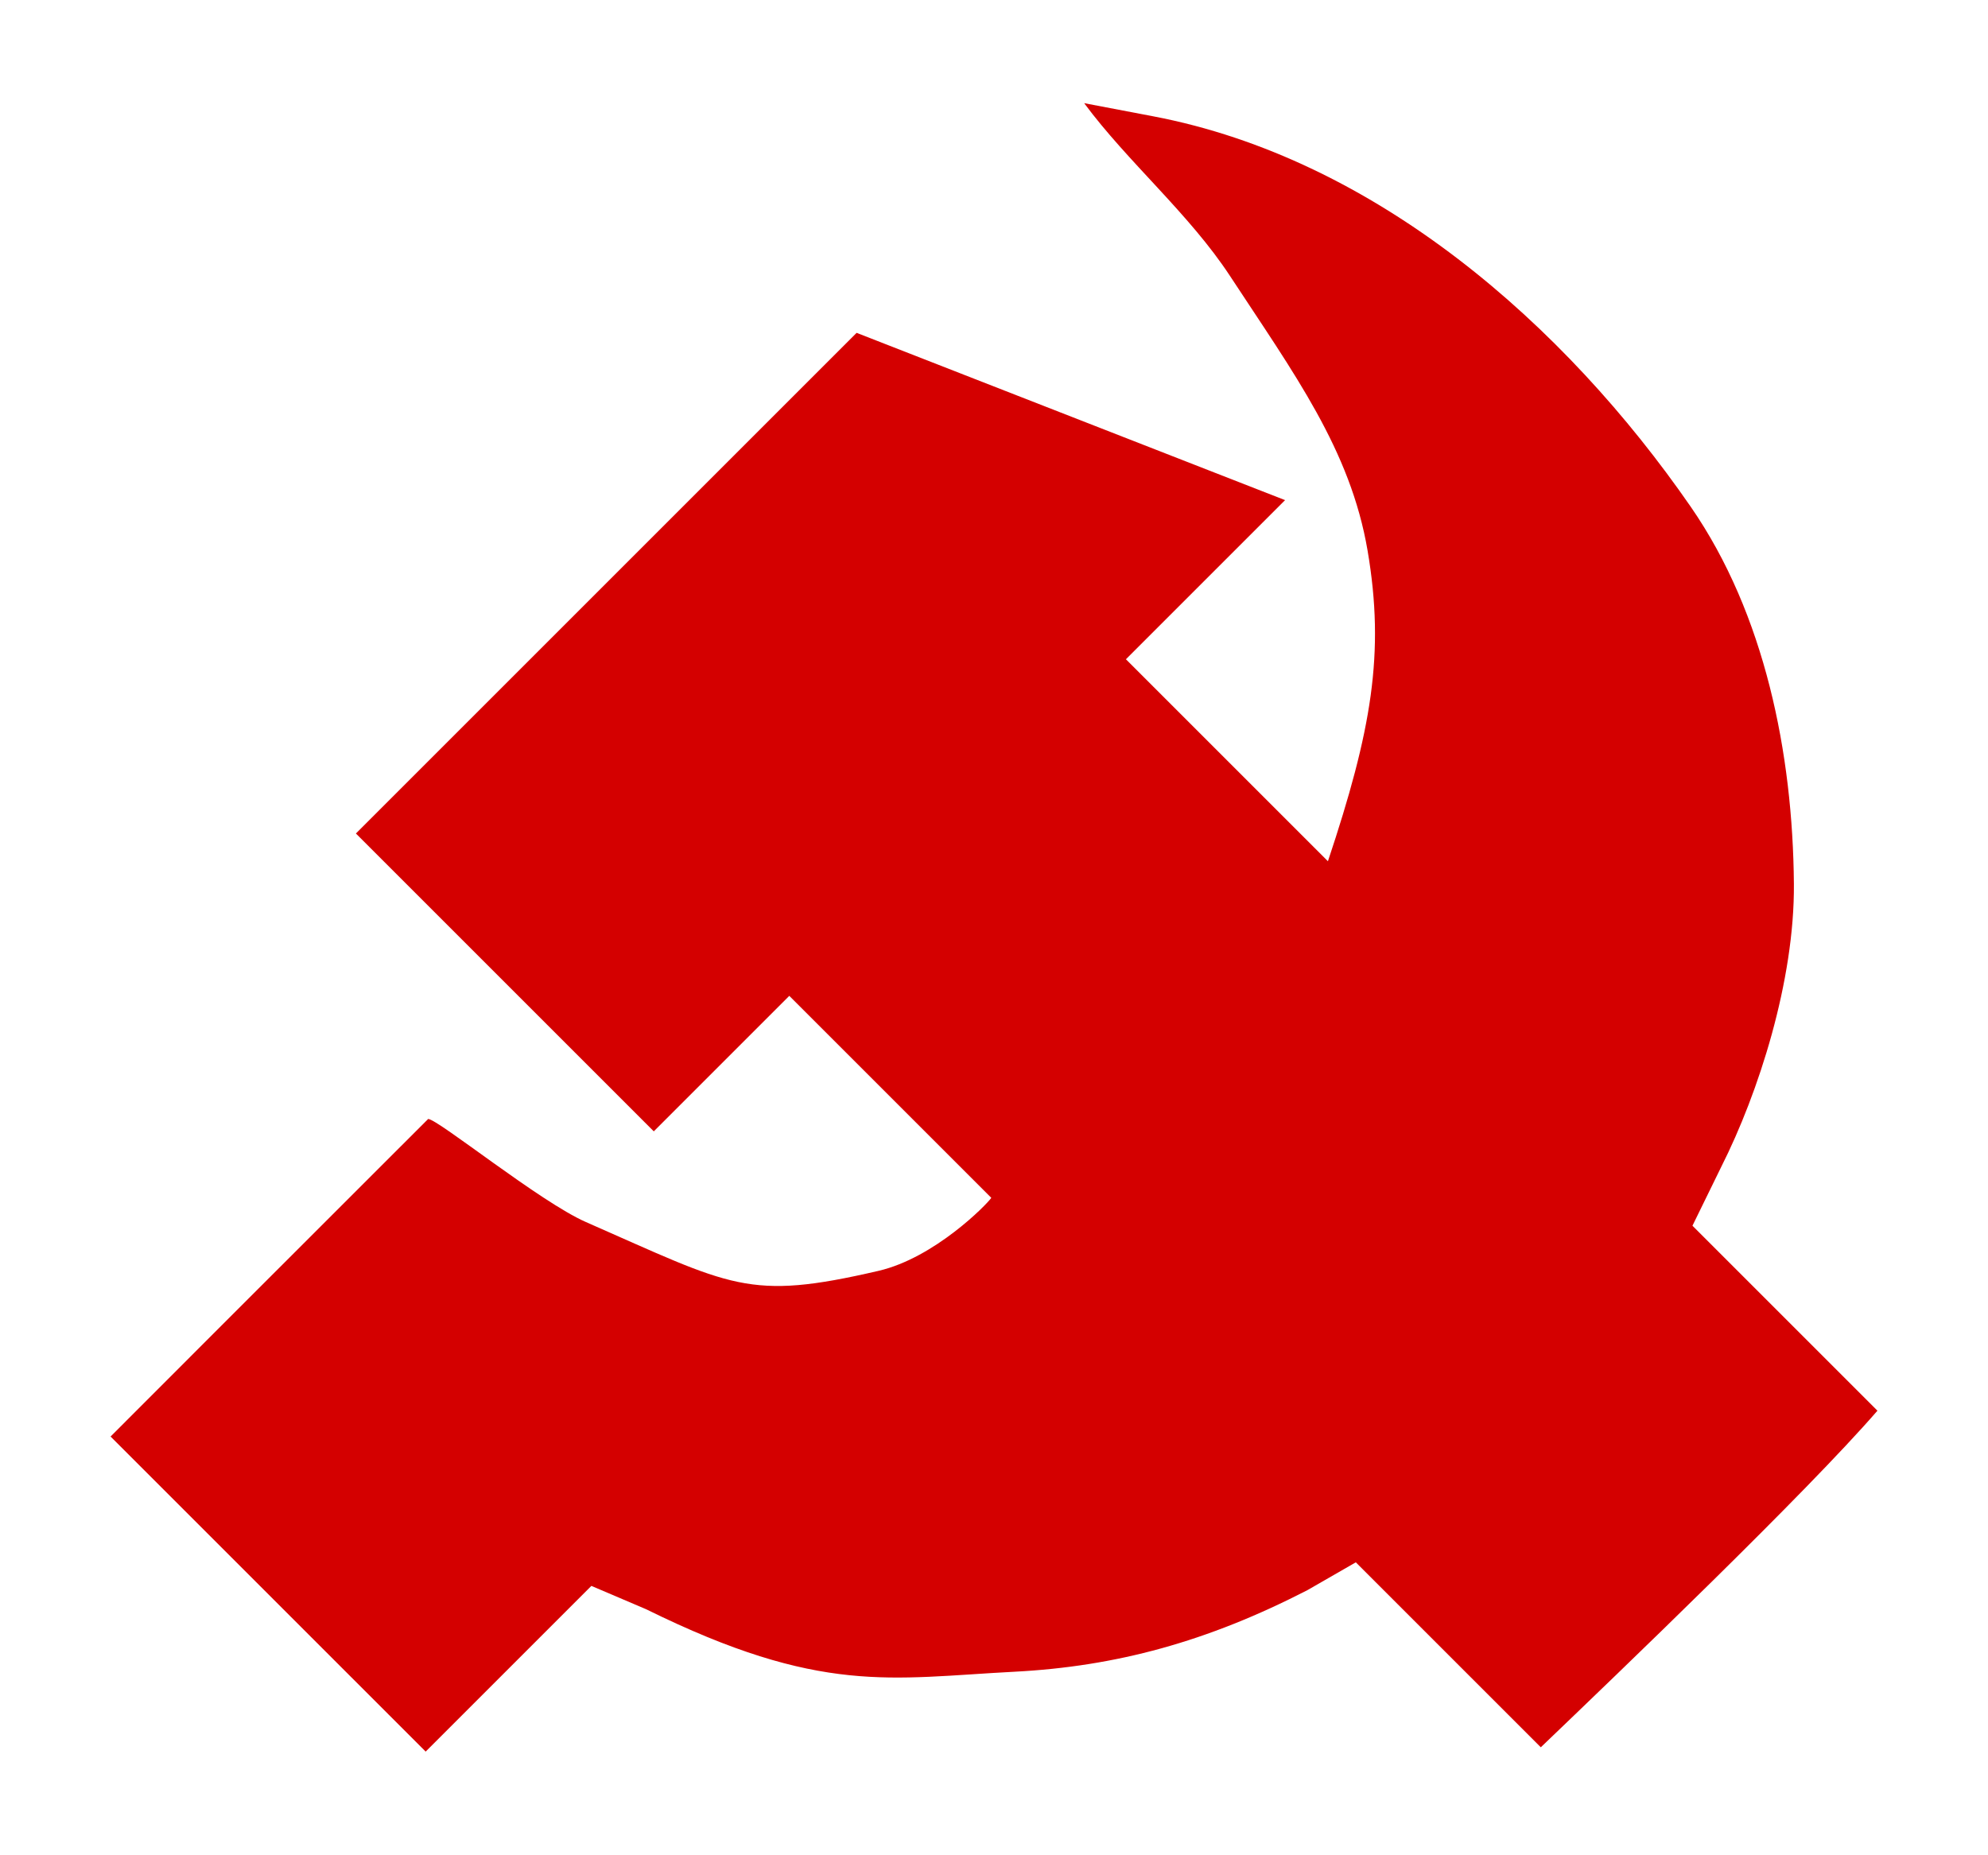
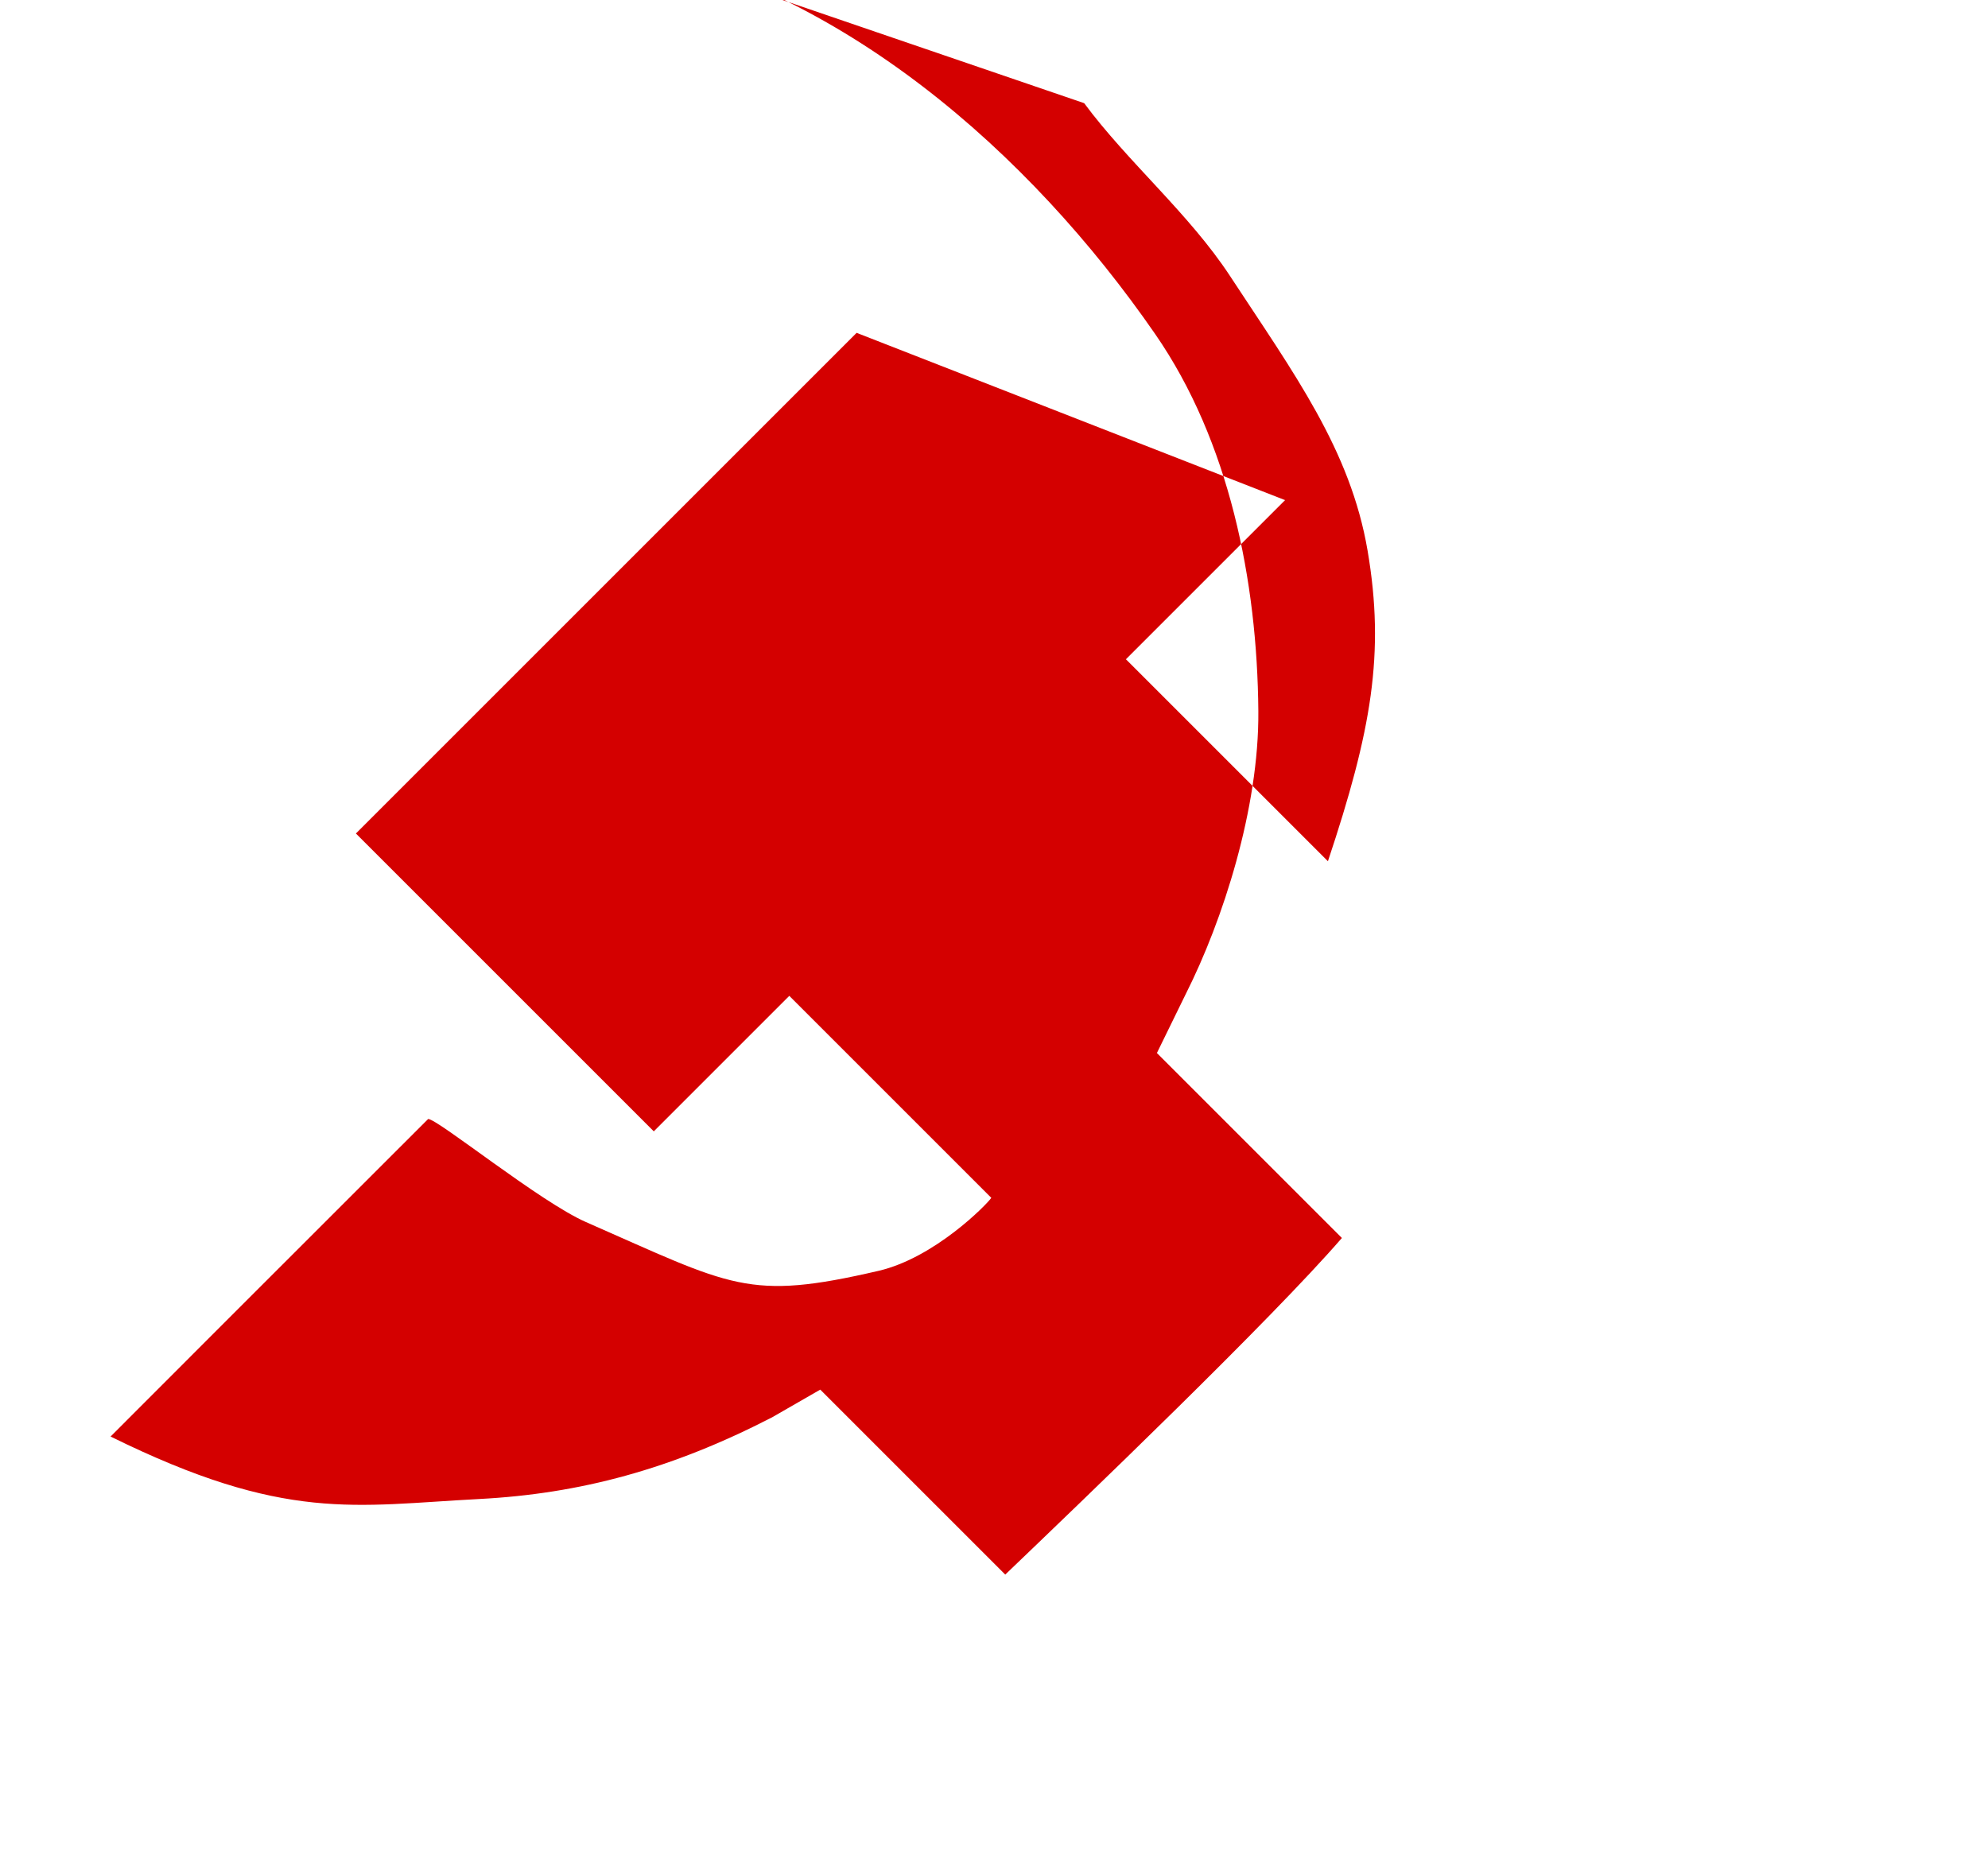
<svg xmlns="http://www.w3.org/2000/svg" xmlns:ns1="http://sodipodi.sourceforge.net/DTD/sodipodi-0.dtd" xmlns:ns2="http://www.inkscape.org/namespaces/inkscape" id="svg2" ns1:docname="hammer-and-sickle_thick.svg" viewBox="0 0 129.187 120.541" version="1.1" ns2:version="0.48.4 r9939" width="100%" height="100%">
  <defs id="defs8" />
  <ns1:namedview id="base" bordercolor="#666666" ns2:pageshadow="2" ns2:window-y="26" pagecolor="#ffffff" ns2:window-height="749" ns2:window-maximized="1" ns2:zoom="2.2266768" ns2:window-x="0" showgrid="false" borderopacity="1.0" ns2:current-layer="layer1" ns2:cx="100.58244" ns2:cy="45.330497" ns2:window-width="1280" ns2:pageopacity="0.0" ns2:document-units="px" fit-margin-top="0" fit-margin-left="0" fit-margin-right="0" fit-margin-bottom="0">
    <ns2:grid type="xygrid" id="grid2990" empspacing="5" visible="true" enabled="true" snapvisiblegridlinesonly="true" originx="104.97px" originy="60.241px" />
  </ns1:namedview>
  <g id="layer1" ns2:label="Ebene 1" ns2:groupmode="layer" transform="translate(-178.07,-613.589)">
-     <path ns1:nodetypes="csaccccccccsscccccaccccccaacc" ns2:connector-curvature="0" id="path3033" d="m 248.523,620.294 c 2.824,3.815 6.83,7.195 9.474,11.226 4.164,6.35 7.825,11.291 8.943,17.853 1.139,6.688 0.252,11.704 -2.577,20.189 -9.192,-9.192 -13.127,-13.127 -13.127,-13.127 l 10.342,-10.342 -27.842,-10.872 -32.538,32.538 19.357,19.357 8.806,-8.806 c 0,0 11.006,11.006 13.127,13.127 -0.291,0.435 -3.685,3.899 -7.329,4.745 -8.507,1.974 -9.485,1.009 -19.015,-3.172 -2.972,-1.304 -9.6,-6.676 -10.25,-6.699 -8.396,8.381 -20.639,20.639 -20.639,20.639 l 20.476,20.476 10.769,-10.769 3.557,1.517 c 11.35,5.596 15.861,4.481 23.947,4.061 6.577,-0.342 12.509,-1.943 19.033,-5.305 l 3.138,-1.805 12.021,12.021 c 5.101,-4.884 17.254,-16.538 21.876,-21.876 l -12.021,-12.021 1.89,-3.864 c 2.389,-4.739 4.754,-12.041 4.702,-18.357 -0.069,-8.468 -1.887,-17.539 -6.703,-24.504 -8.186,-11.842 -20.477,-22.631 -34.946,-25.379 z" style="fill:#d40000" />
+     <path ns1:nodetypes="csaccccccccsscccccaccccccaacc" ns2:connector-curvature="0" id="path3033" d="m 248.523,620.294 c 2.824,3.815 6.83,7.195 9.474,11.226 4.164,6.35 7.825,11.291 8.943,17.853 1.139,6.688 0.252,11.704 -2.577,20.189 -9.192,-9.192 -13.127,-13.127 -13.127,-13.127 l 10.342,-10.342 -27.842,-10.872 -32.538,32.538 19.357,19.357 8.806,-8.806 c 0,0 11.006,11.006 13.127,13.127 -0.291,0.435 -3.685,3.899 -7.329,4.745 -8.507,1.974 -9.485,1.009 -19.015,-3.172 -2.972,-1.304 -9.6,-6.676 -10.25,-6.699 -8.396,8.381 -20.639,20.639 -20.639,20.639 c 11.35,5.596 15.861,4.481 23.947,4.061 6.577,-0.342 12.509,-1.943 19.033,-5.305 l 3.138,-1.805 12.021,12.021 c 5.101,-4.884 17.254,-16.538 21.876,-21.876 l -12.021,-12.021 1.89,-3.864 c 2.389,-4.739 4.754,-12.041 4.702,-18.357 -0.069,-8.468 -1.887,-17.539 -6.703,-24.504 -8.186,-11.842 -20.477,-22.631 -34.946,-25.379 z" style="fill:#d40000" />
  </g>
</svg>